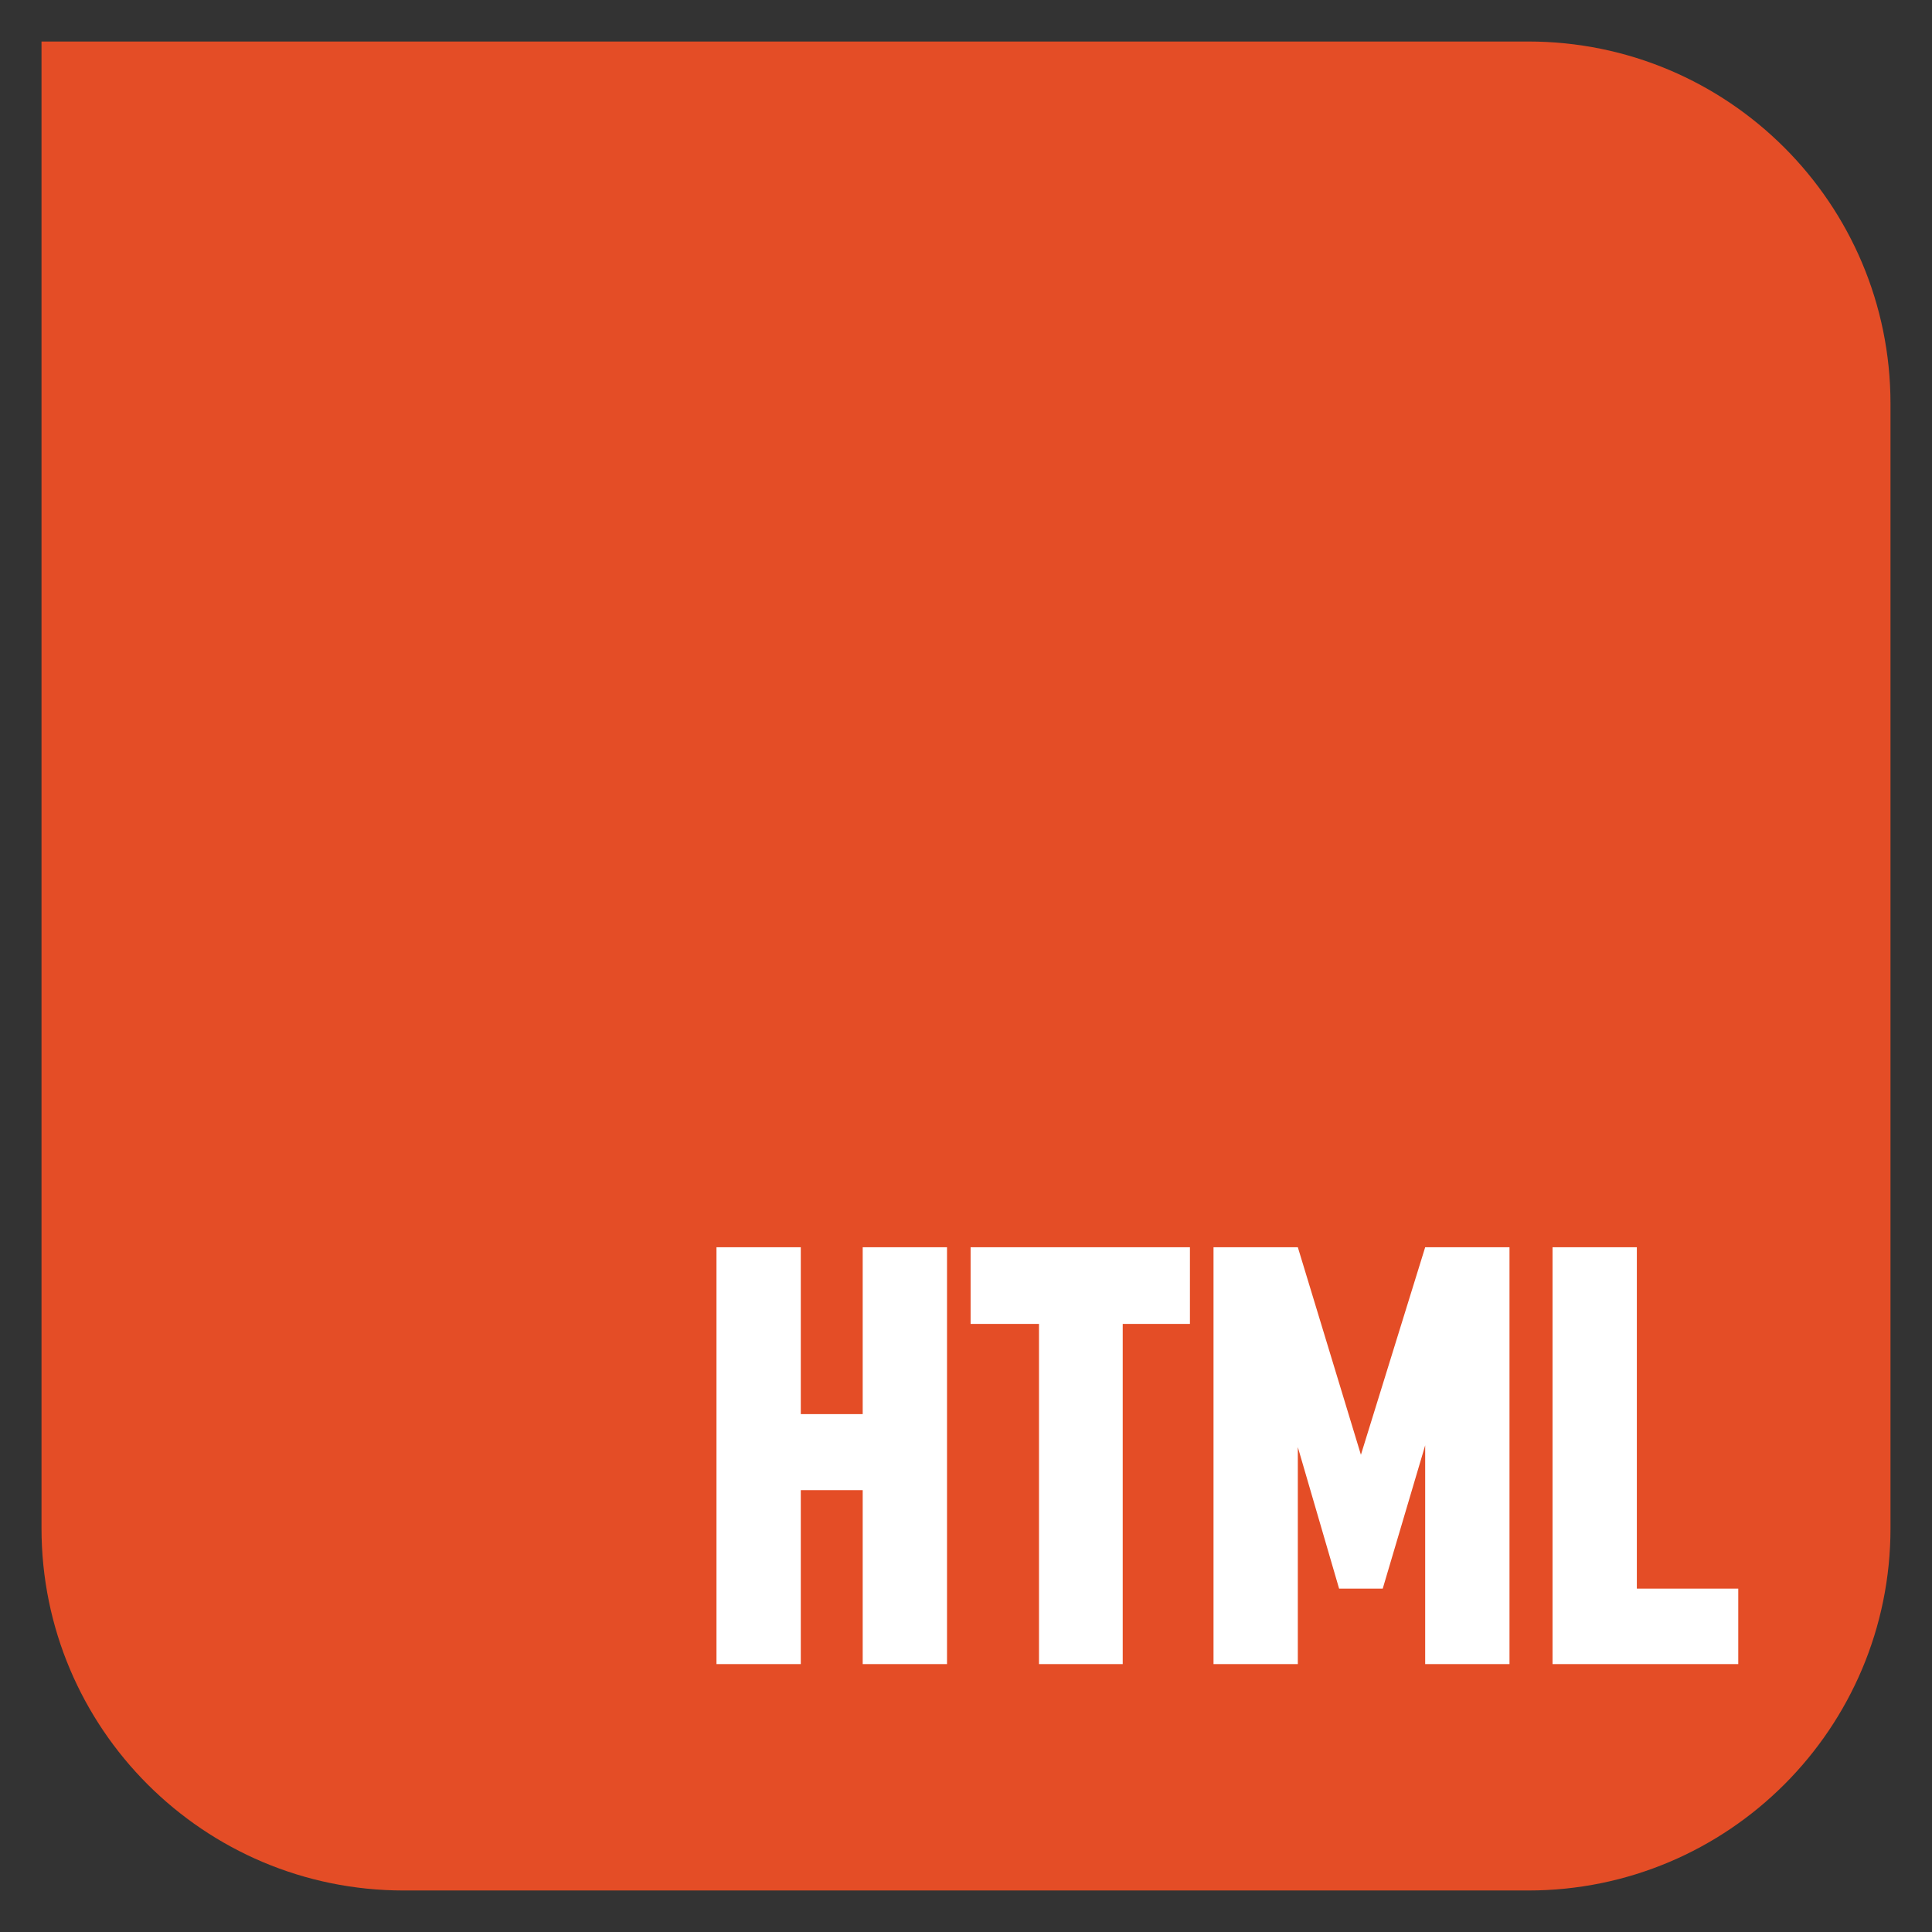
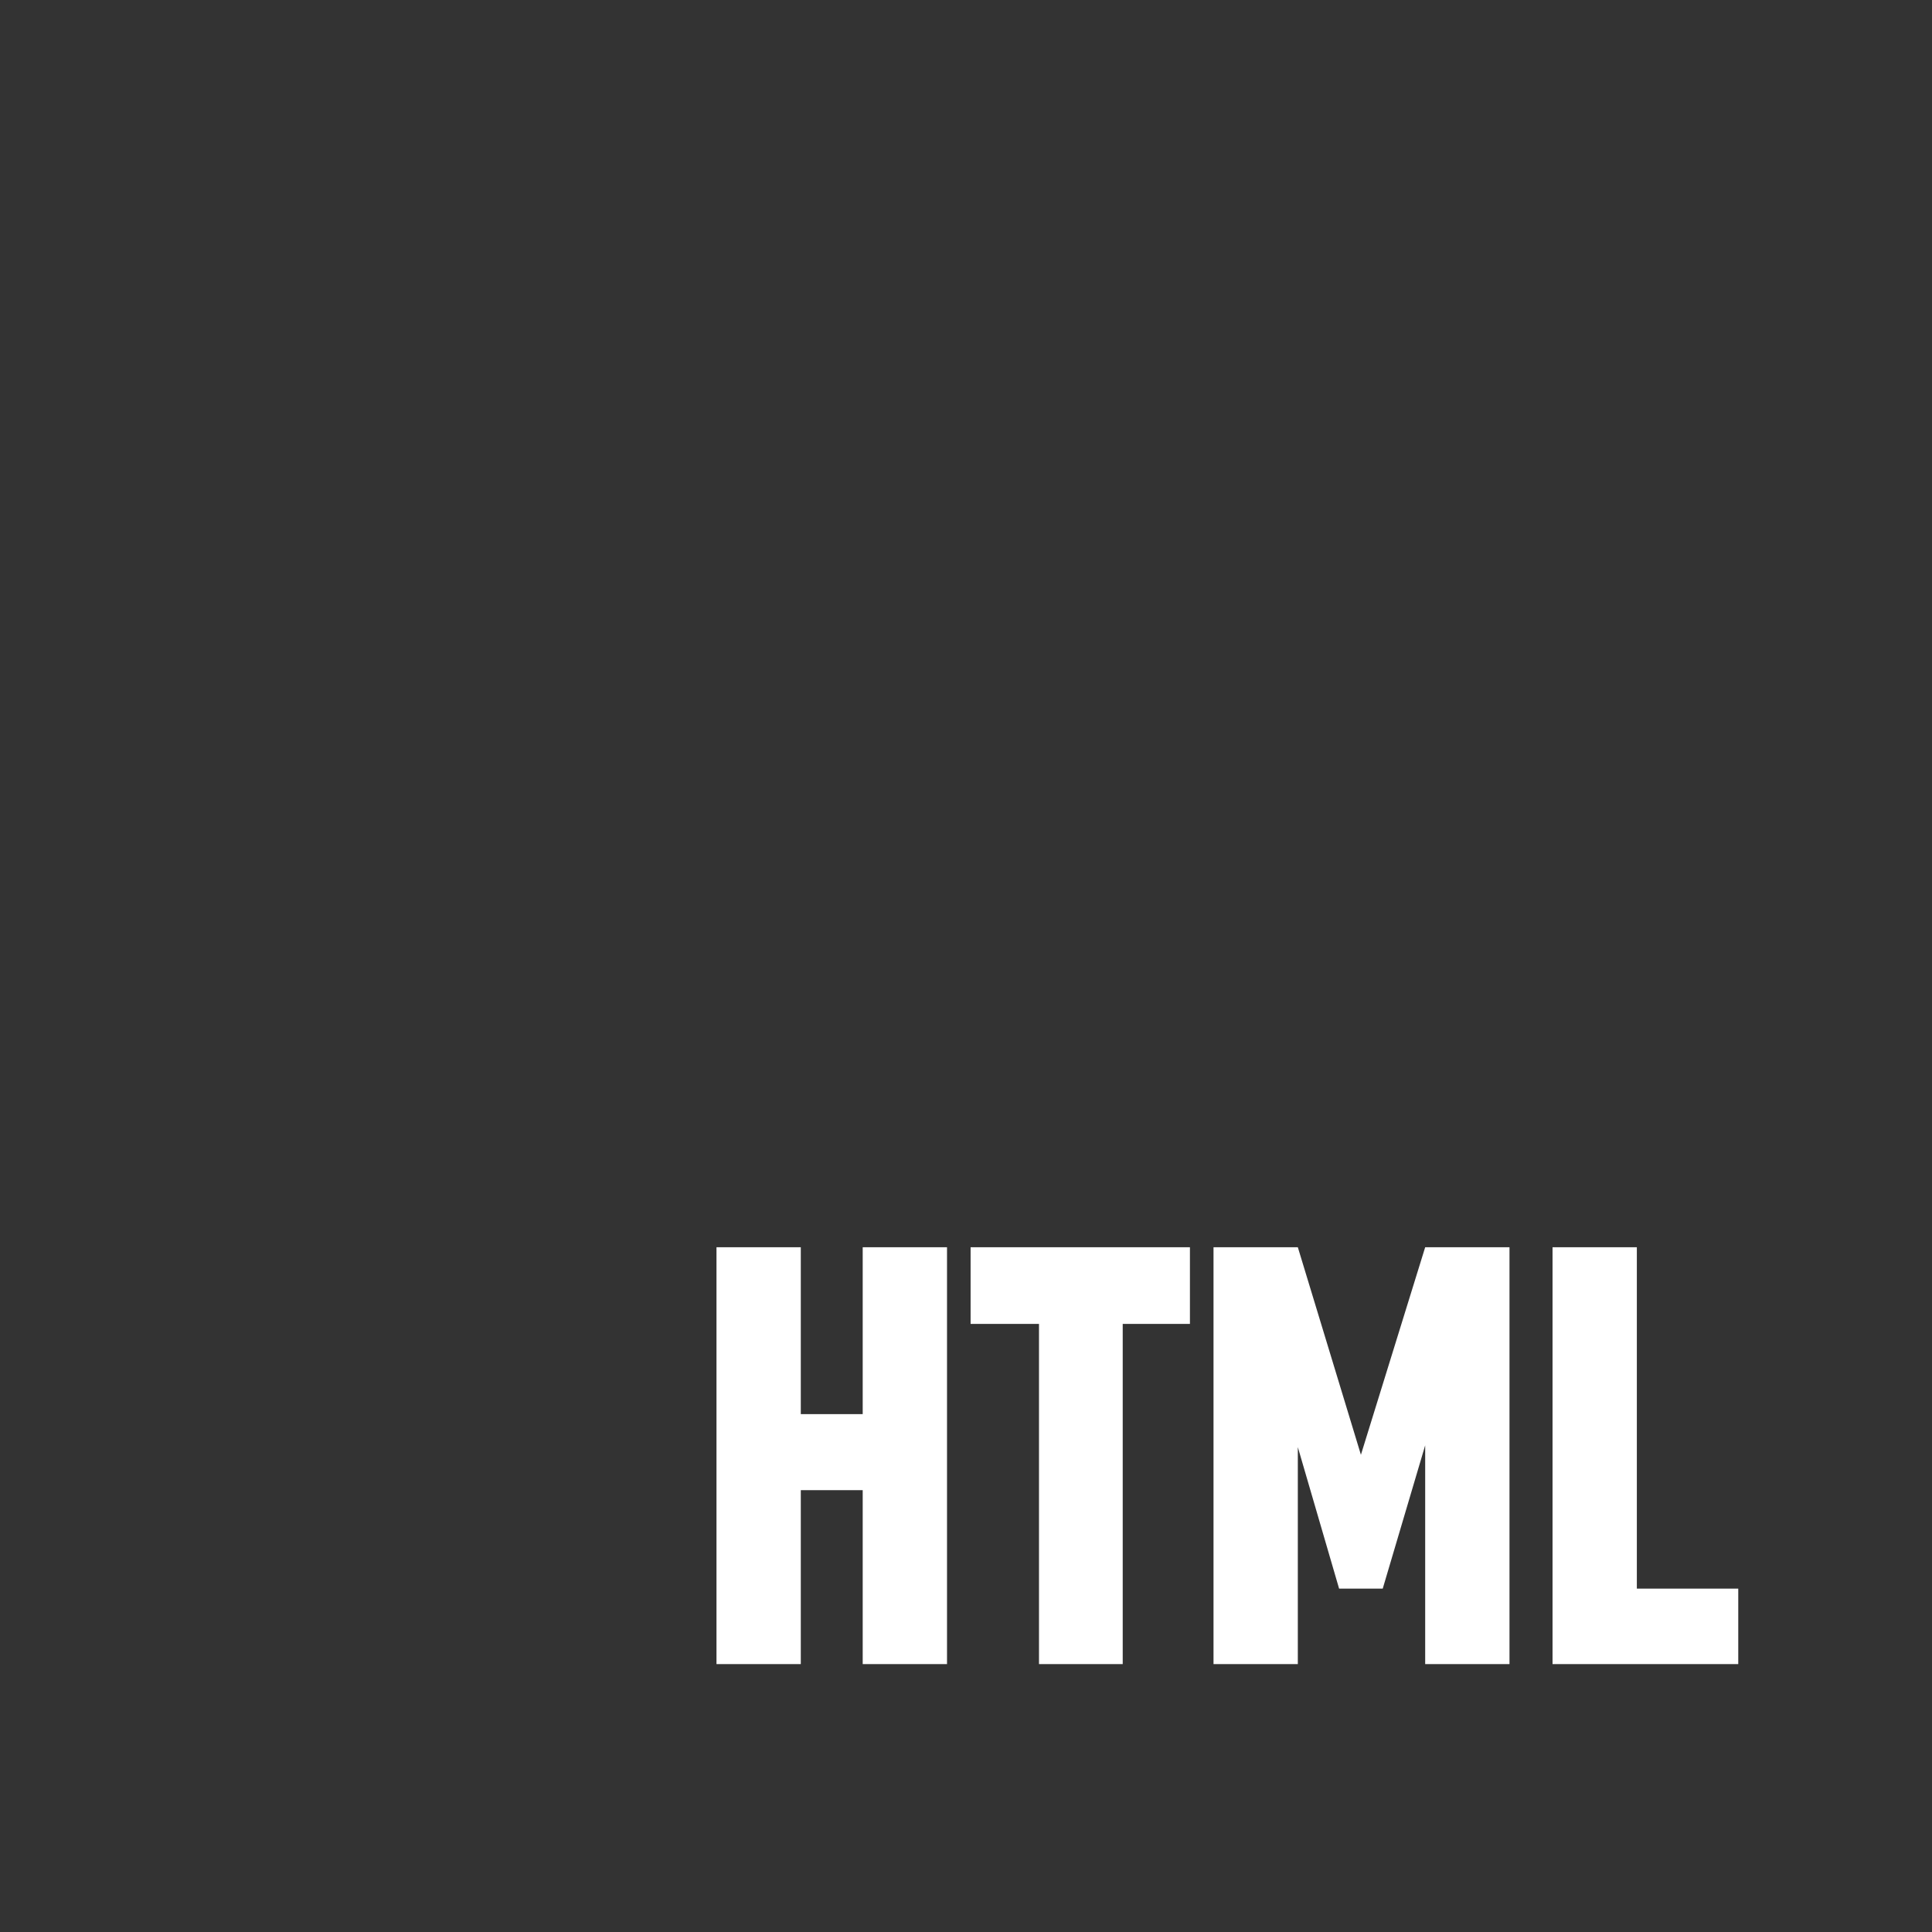
<svg xmlns="http://www.w3.org/2000/svg" width="512" height="512" viewBox="0 0 512 512" fill="none">
  <rect x="0" y="0" width="512" height="512" fill="#333333" stroke="none" />
-   <path d="M11 11H405C458.019 11 501 53.981 501 107V405C501 458.019 458.019 501 405 501H107C53.981 501 11 458.019 11 405V11Z" fill="#E44D26" />
  <path d="M189.875 441V330.531H212.219V374.75H228.625V330.531H250.969V441H228.625V394.906H212.219V441H189.875ZM275.344 441V350.844H257.219V330.531H315.344V350.844H297.531V441H275.344ZM321.594 441V330.531H343.938L360.656 385.531L377.688 330.531H400.031V441H377.688V383.031L366.438 421H354.875L343.938 383.5V441H321.594ZM411.438 441V330.531H433.781V421H460.656V441H411.438Z" fill="white" />
</svg>